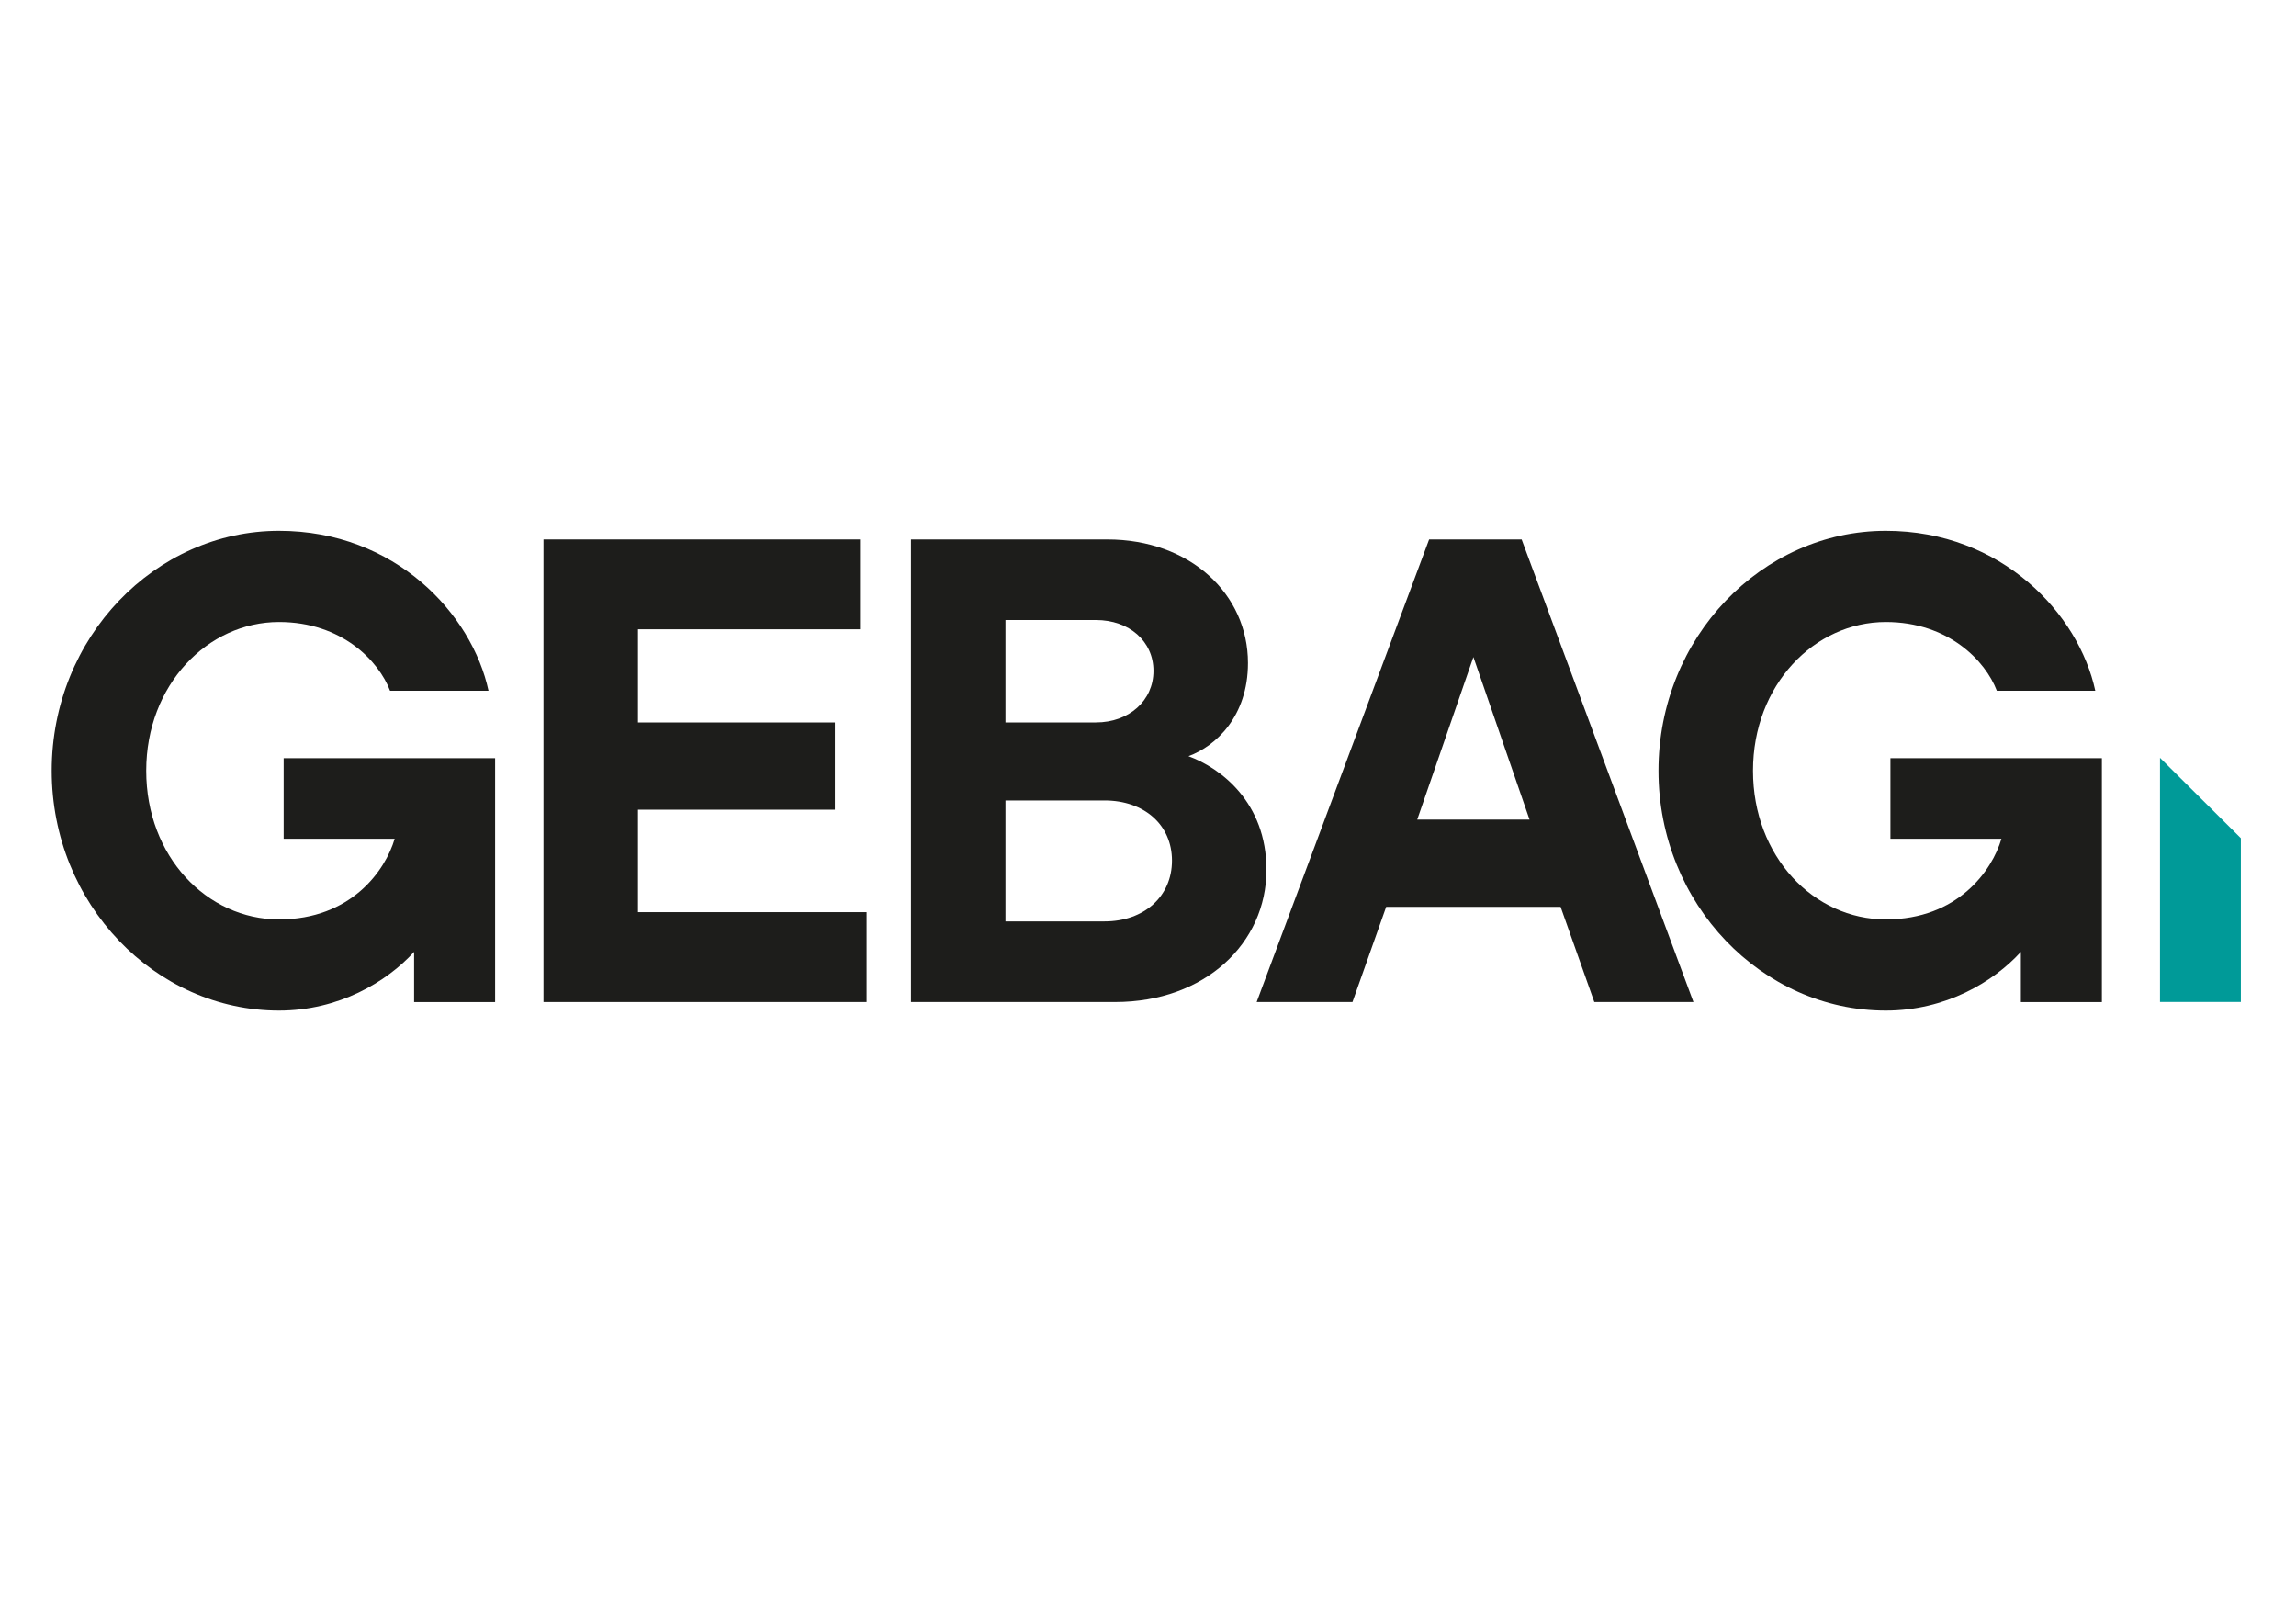
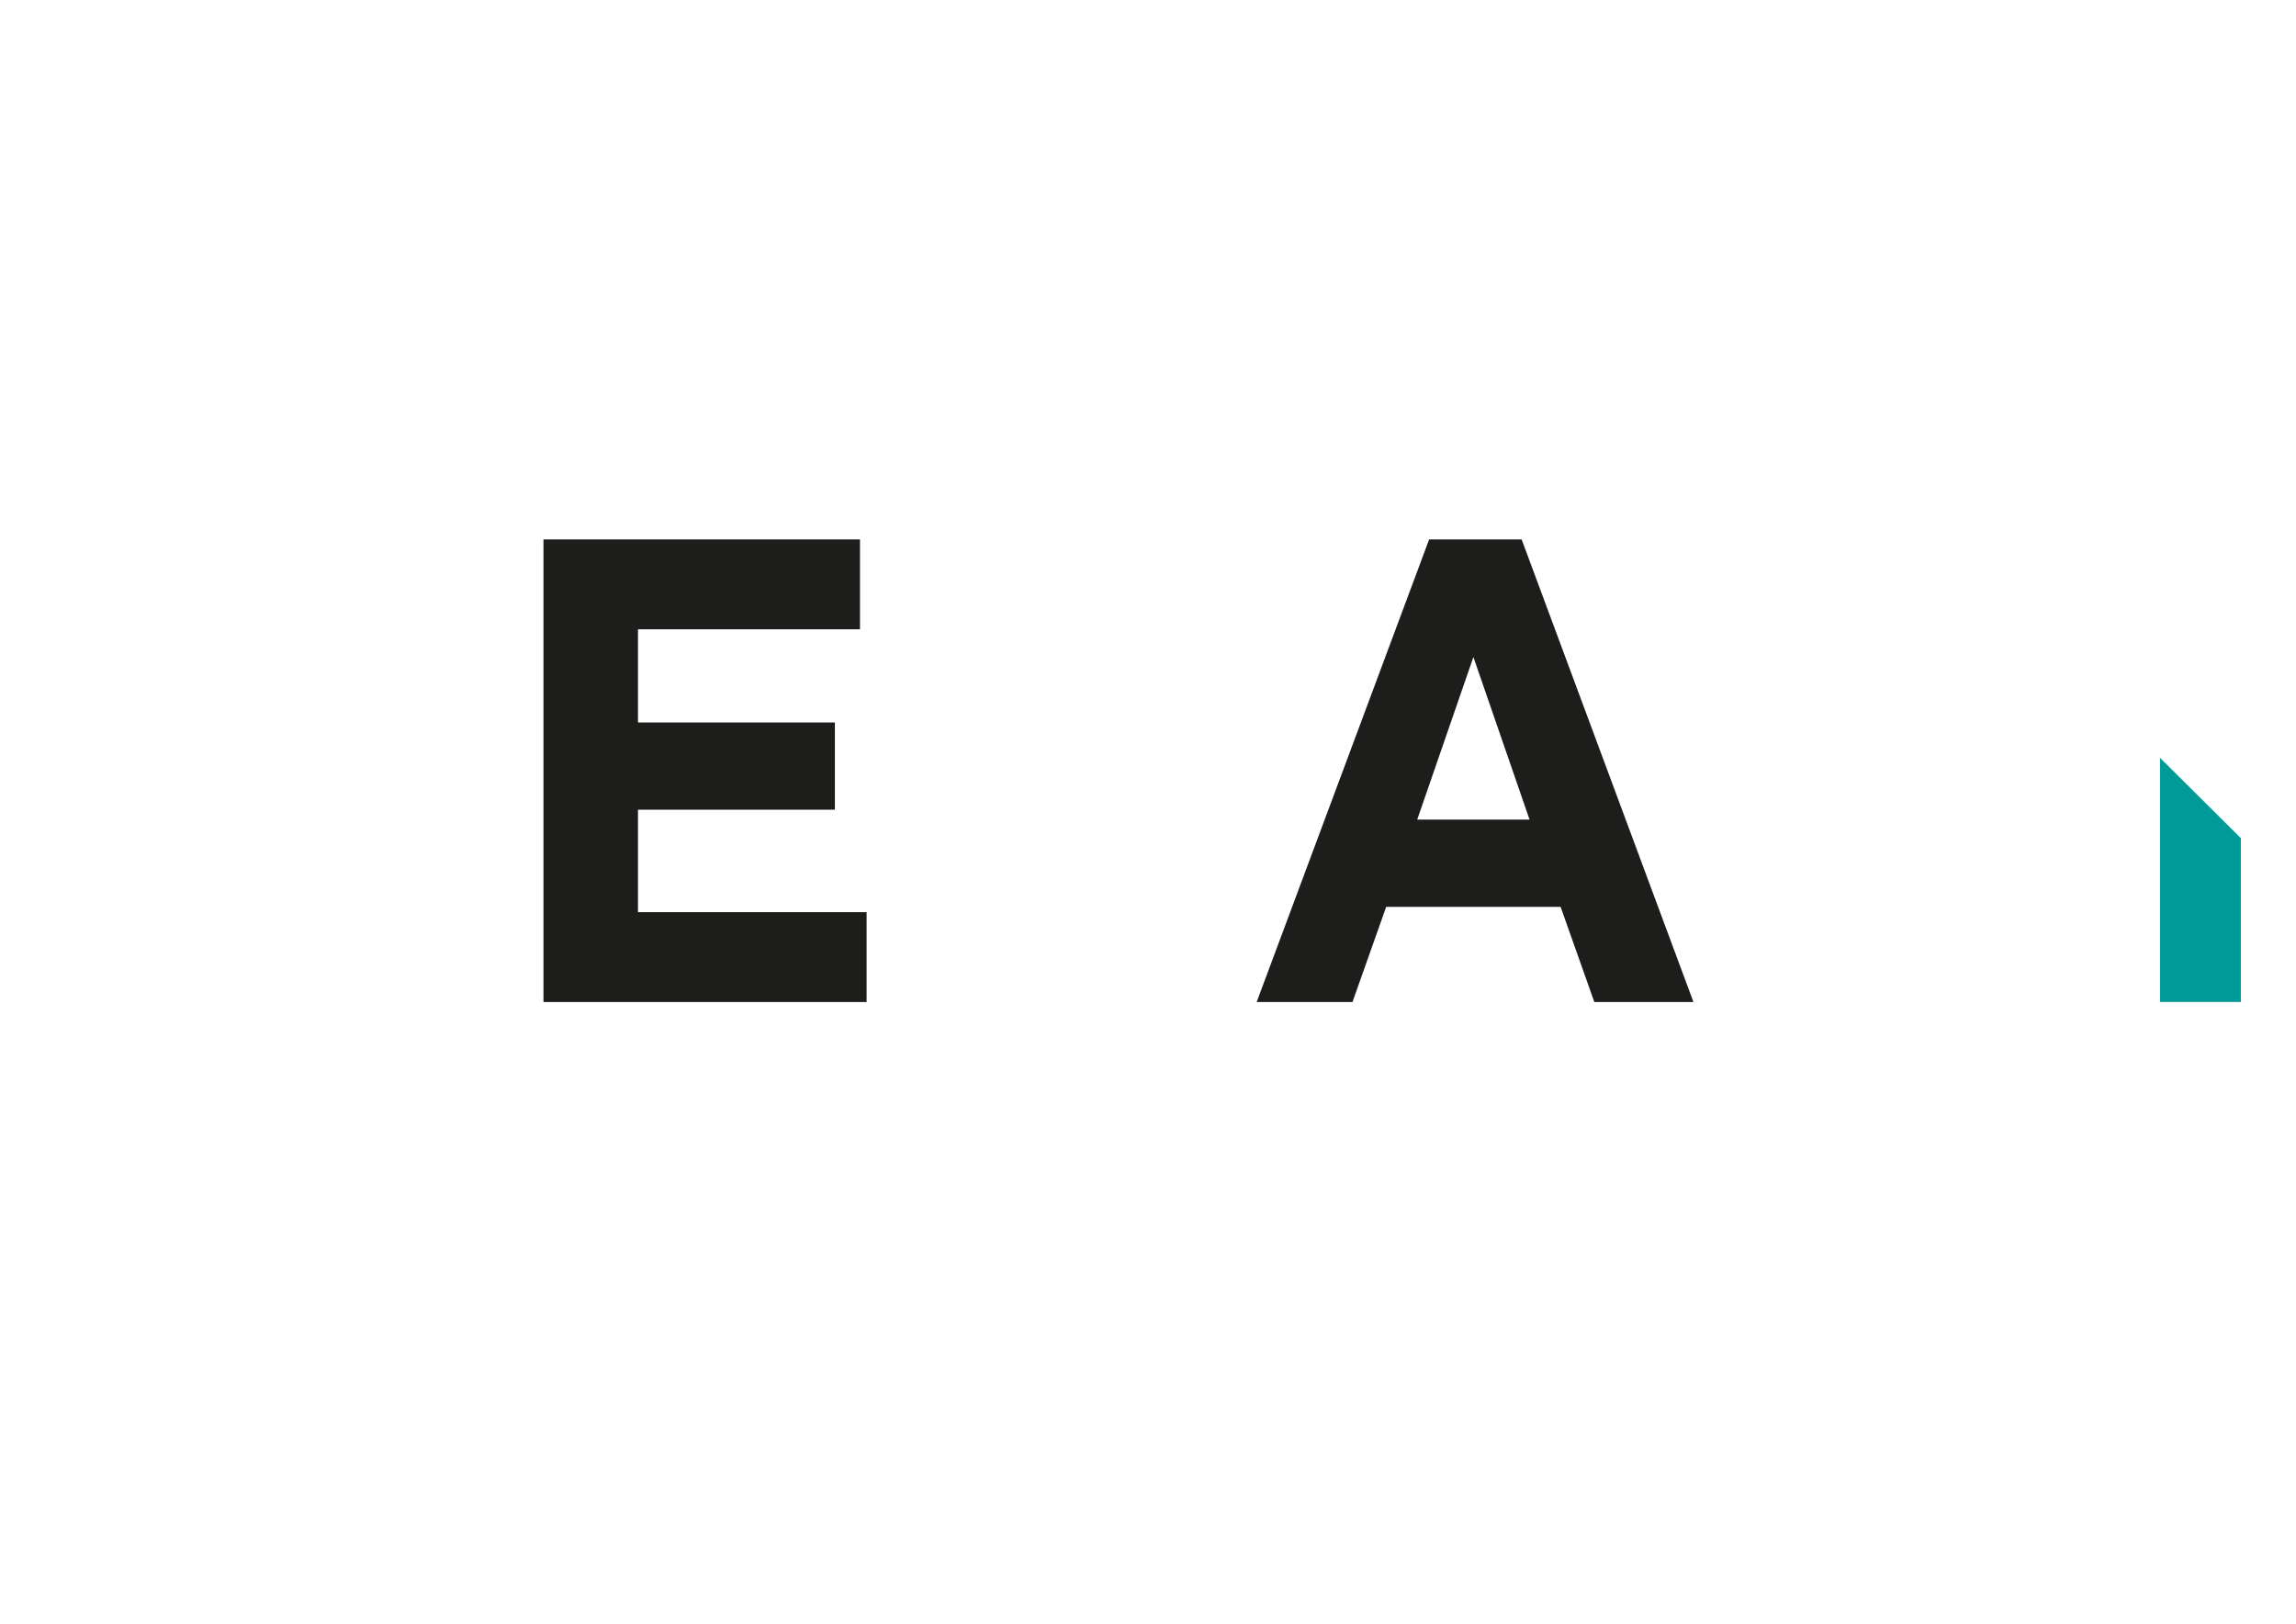
<svg xmlns="http://www.w3.org/2000/svg" version="1.1" viewBox="0 0 841.89 595.28">
  <defs>
    <style>
      .st0 {
        fill: #1d1d1b;
      }

      .st1 {
        fill: none;
      }

      .st2 {
        fill: #009a98;
      }
    </style>
  </defs>
  <g id="Hintergrund">
-     <rect class="st1" x=".15" y="-.47" width="841.33" height="595.91" />
-   </g>
+     </g>
  <g id="Ebene_1">
    <g>
      <g>
        <path class="st0" d="M233.93,334.41h83.83v32.95h-118.48v-169.6h116.06v32.95h-81.41v34.16h72.2v31.98h-72.2v37.55Z" />
-         <path class="st0" d="M464.38,318.9c0,26.89-22.53,48.46-55.48,48.46h-74.87v-169.6h71.96c30.53,0,51.61,20.11,51.61,45.31,0,19.63-11.87,30.53-21.81,34.16,11.87,4.36,28.59,16.96,28.59,41.67ZM368.68,227.31v37.55h33.19c12.12,0,21.08-7.99,21.08-18.9s-8.96-18.65-21.08-18.65h-33.19ZM405.02,337.8c14.54,0,24.72-9.2,24.72-22.29s-10.18-22.05-24.72-22.05h-36.34v44.34h36.34Z" />
        <path class="st0" d="M584.6,367.36l-12.36-34.89h-63.96l-12.36,34.89h-35.13l63.24-169.6h33.92l63,169.6h-36.34ZM540.26,240.88l-20.6,59.6h41.19l-20.59-59.6Z" />
      </g>
-       <path class="st0" d="M770.71,277.95h-77.53v29.56h40.7c-3.39,11.63-15.99,29.56-42.4,29.56s-48.69-23.01-48.69-54.51,22.53-54.52,48.69-54.52c23.02,0,36.58,14.3,40.71,25.2h36.1c-6.06-28.1-34.16-58.64-76.81-58.64-45.31,0-83.35,39.01-83.35,87.95s38.04,87.95,83.35,87.95c21.9,0,39.46-10.48,49.53-21.53v18.4h29.67v-.02h.03v-89.4Z" />
-       <path class="st0" d="M181.54,277.95h-77.53v29.56h40.7c-3.39,11.63-15.99,29.56-42.4,29.56s-48.69-23.01-48.69-54.51,22.53-54.52,48.69-54.52c23.02,0,36.58,14.3,40.71,25.2h36.1c-6.06-28.1-34.16-58.64-76.81-58.64-45.31,0-83.35,39.01-83.35,87.95s38.04,87.95,83.35,87.95c21.9,0,39.46-10.48,49.53-21.53v18.4h29.67v-.02h.03v-89.4Z" />
      <polygon class="st2" points="821.67 367.33 821.67 307.29 792.02 277.82 792.02 367.33 821.67 367.33" />
    </g>
  </g>
</svg>